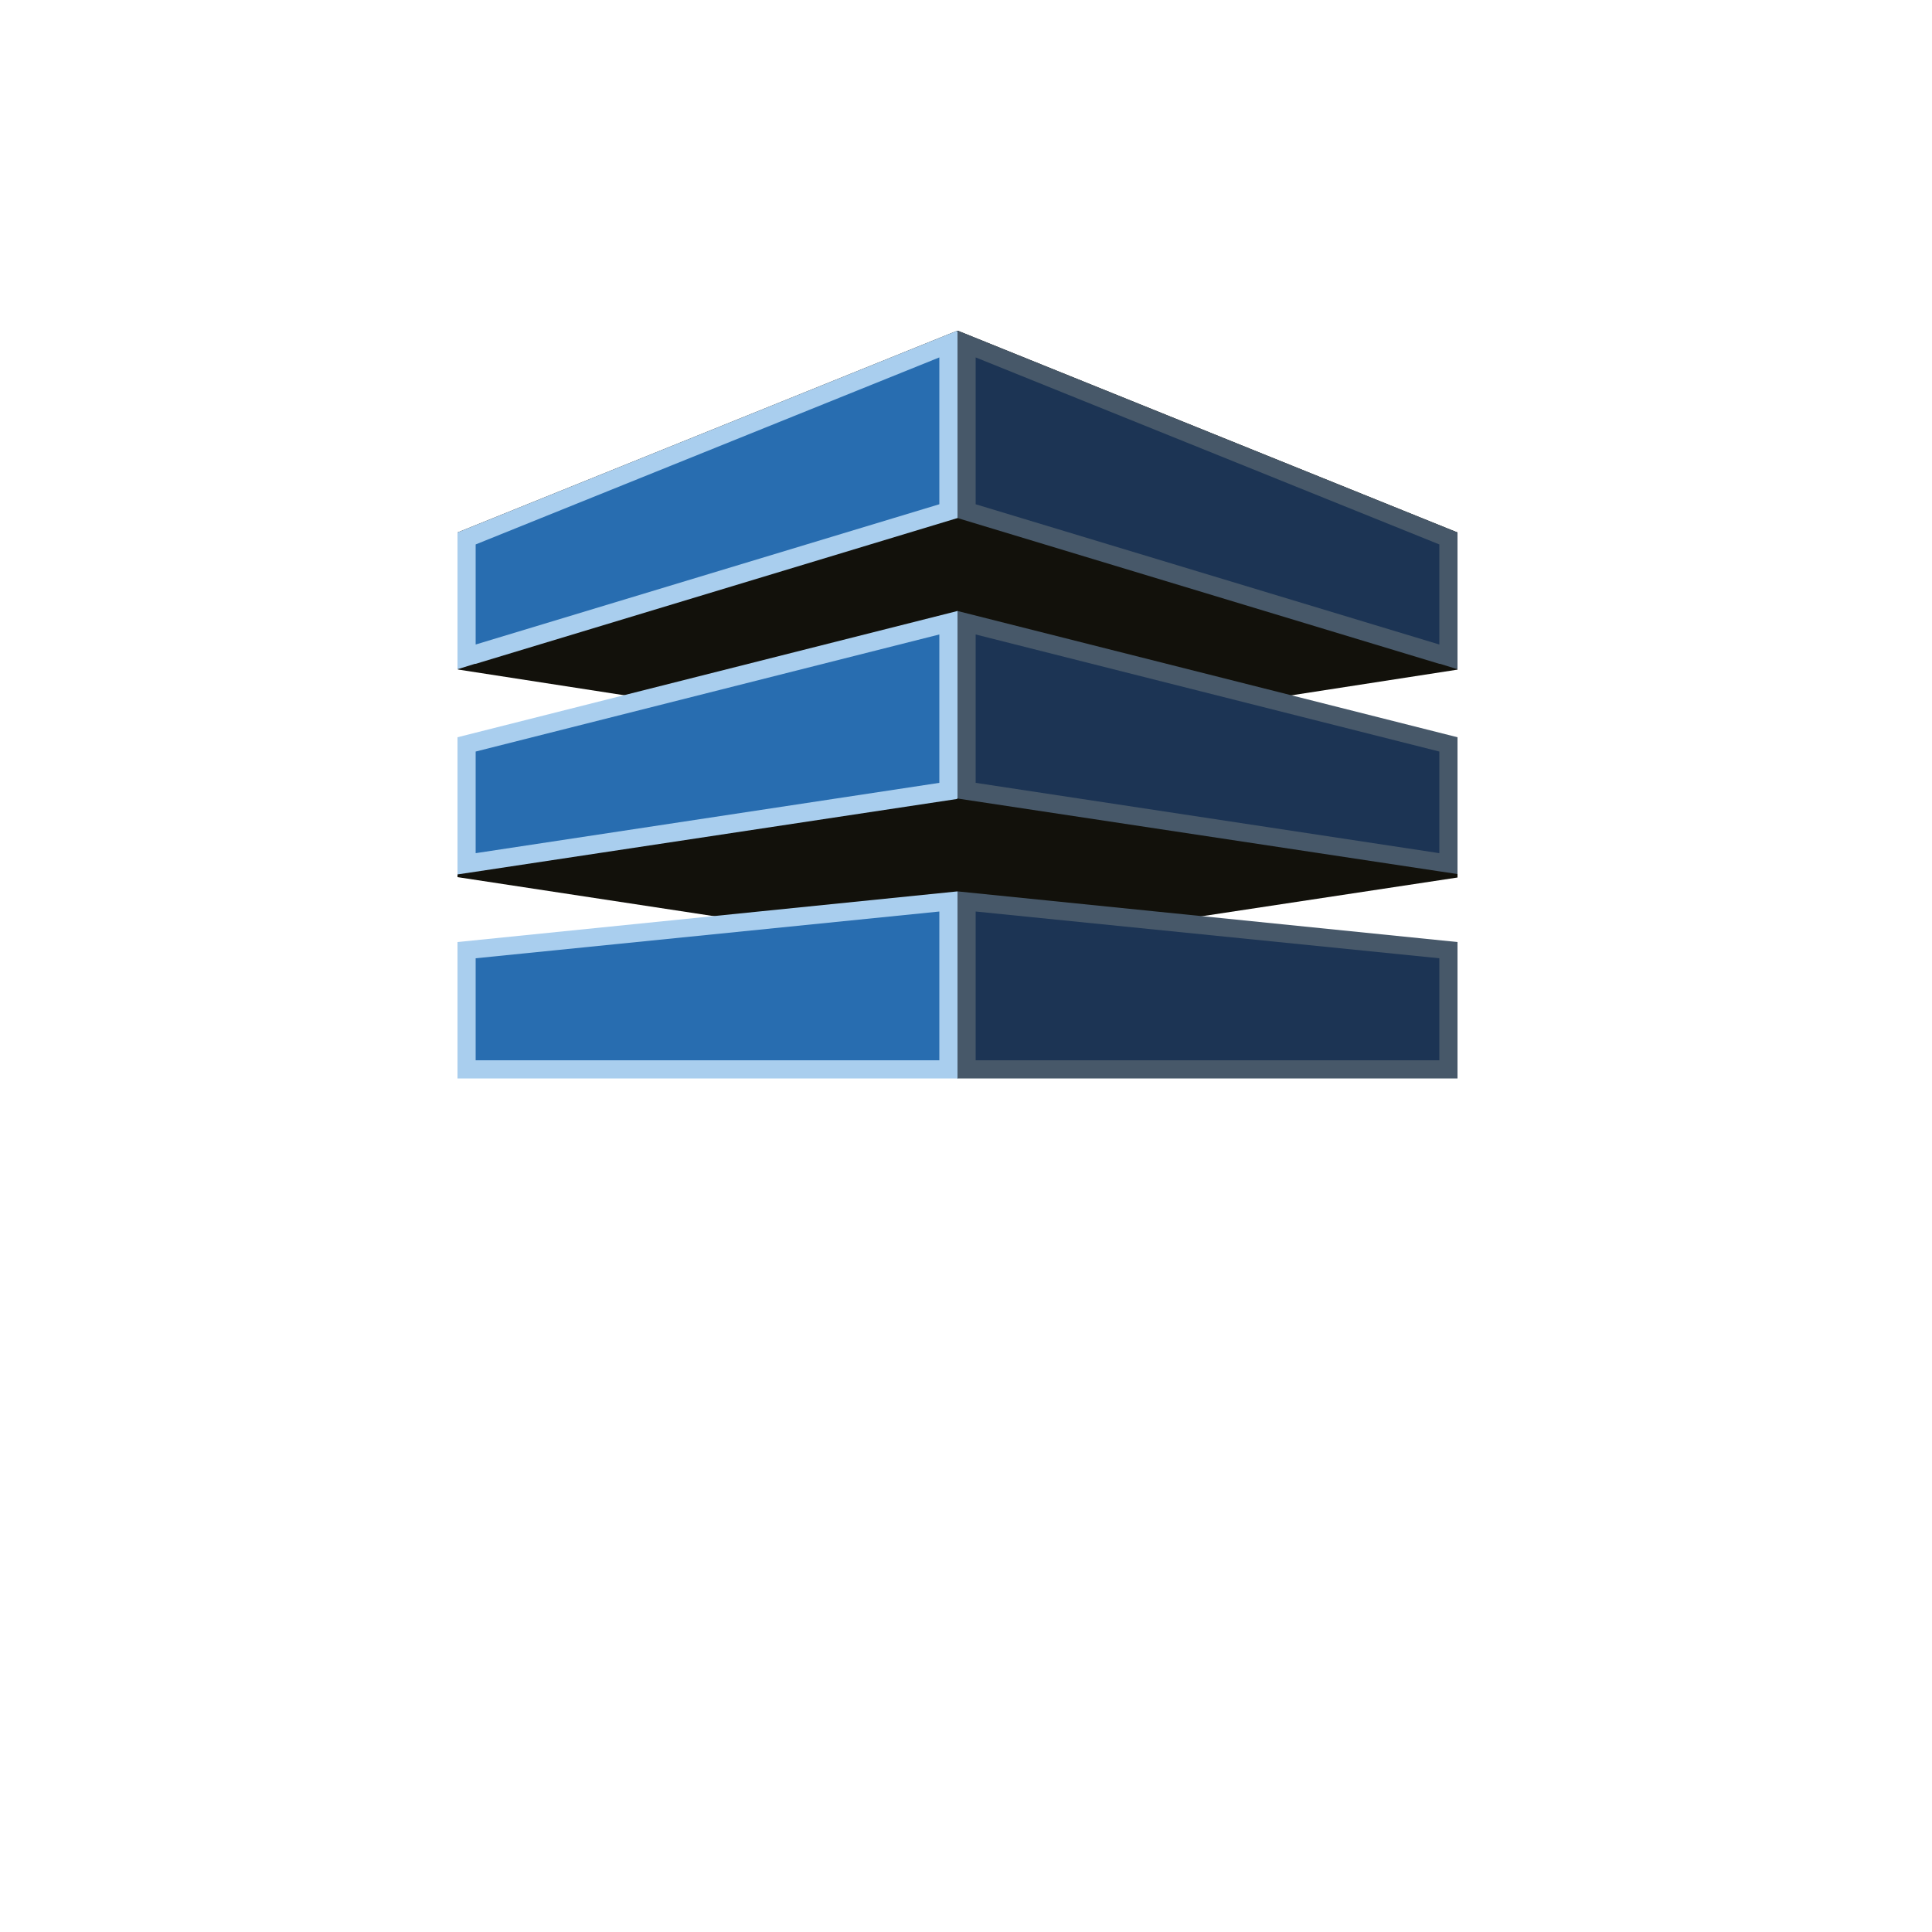
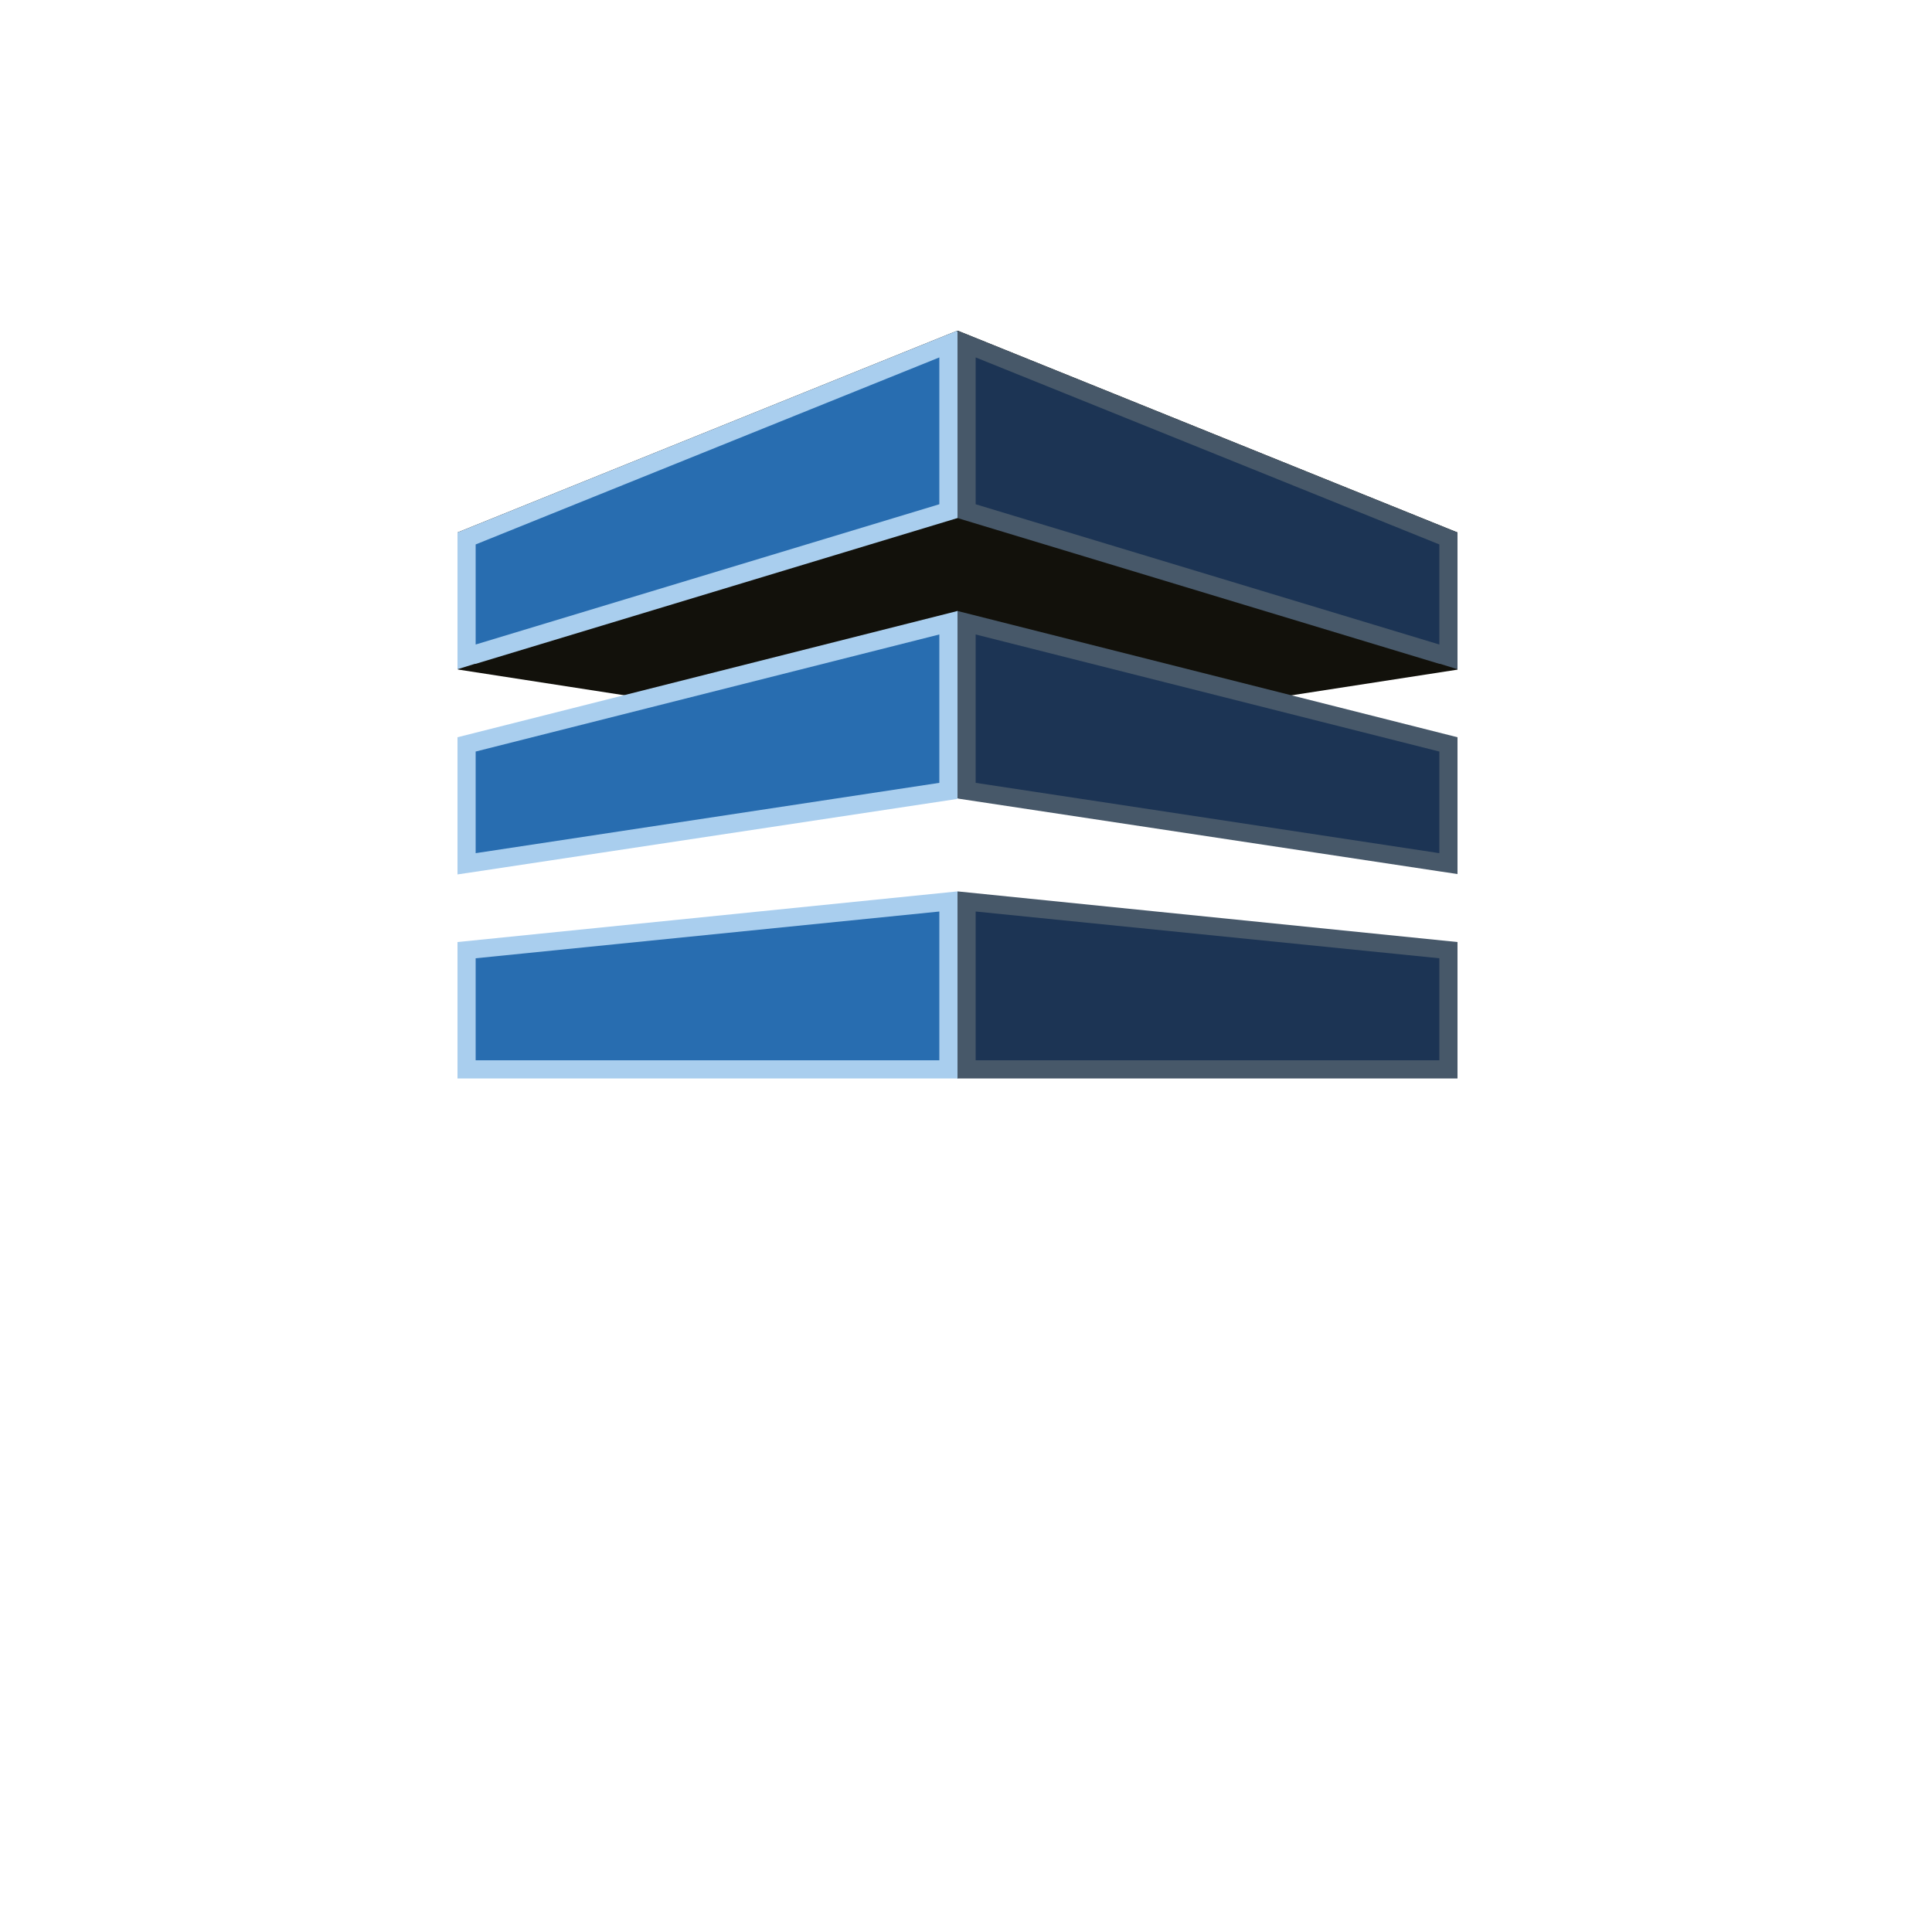
<svg xmlns="http://www.w3.org/2000/svg" xmlns:xlink="http://www.w3.org/1999/xlink" version="1.1" id="Layer_1" x="0px" y="0px" viewBox="0 0 500 500" style="enable-background:new 0 0 500 500;" xml:space="preserve">
  <style type="text/css">
	.st0{fill:#A1DF0F;stroke:#A1DF0F;stroke-width:3.391;stroke-miterlimit:10;}
	.st1{fill:#A1DF0F;}
	.st2{fill:#FFFFFF;}
	.st3{fill:#AA8E56;}
	.st4{fill:#12110B;}
	.st5{fill:#286DB0;}
	.st6{fill:#A9CEEE;}
	.st7{fill:#1C3454;}
	.st8{fill:#475869;}
	.st9{clip-path:url(#SVGID_2_);fill:#232C59;}
	.st10{clip-path:url(#SVGID_2_);fill:#4BA7DD;}
	.st11{clip-path:url(#SVGID_2_);fill-rule:evenodd;clip-rule:evenodd;fill:#47A0D9;}
	.st12{clip-path:url(#SVGID_2_);fill-rule:evenodd;clip-rule:evenodd;fill:#232C59;}
	.st13{clip-path:url(#SVGID_2_);fill-rule:evenodd;clip-rule:evenodd;fill:#4BA7DD;}
	.st14{fill:url(#SVGID_3_);}
	.st15{clip-path:url(#SVGID_5_);}
	.st16{fill:#00B4EC;}
	.st17{clip-path:url(#SVGID_5_);fill:#FFFFFF;}
	.st18{clip-path:url(#SVGID_5_);fill:#00B4EC;}
	.st19{display:none;}
	.st20{display:inline;}
	.st21{fill:url(#SVGID_6_);}
	.st22{filter:url(#Adobe_OpacityMaskFilter);}
	.st23{filter:url(#Adobe_OpacityMaskFilter_1_);}
	.st24{mask:url(#SVGID_7_);fill:url(#SVGID_8_);}
	.st25{fill:url(#SVGID_9_);}
	.st26{filter:url(#Adobe_OpacityMaskFilter_2_);}
	.st27{filter:url(#Adobe_OpacityMaskFilter_3_);}
	.st28{mask:url(#SVGID_10_);fill:url(#SVGID_11_);}
	.st29{fill:url(#SVGID_12_);}
	.st30{fill:url(#SVGID_13_);}
	.st31{filter:url(#Adobe_OpacityMaskFilter_4_);}
	.st32{filter:url(#Adobe_OpacityMaskFilter_5_);}
	.st33{mask:url(#SVGID_14_);fill:url(#SVGID_15_);}
	.st34{fill:url(#SVGID_16_);}
	.st35{filter:url(#Adobe_OpacityMaskFilter_6_);}
	.st36{filter:url(#Adobe_OpacityMaskFilter_7_);}
	.st37{mask:url(#SVGID_17_);fill:url(#SVGID_18_);}
	.st38{fill:url(#SVGID_19_);}
	.st39{fill:url(#SVGID_20_);}
	.st40{filter:url(#Adobe_OpacityMaskFilter_8_);}
	.st41{filter:url(#Adobe_OpacityMaskFilter_9_);}
	.st42{mask:url(#SVGID_21_);fill:url(#SVGID_22_);}
	.st43{fill:url(#SVGID_23_);}
	.st44{filter:url(#Adobe_OpacityMaskFilter_10_);}
	.st45{filter:url(#Adobe_OpacityMaskFilter_11_);}
	.st46{mask:url(#SVGID_24_);fill:url(#SVGID_25_);}
	.st47{fill:url(#SVGID_26_);}
	.st48{fill:url(#SVGID_27_);}
	.st49{filter:url(#Adobe_OpacityMaskFilter_12_);}
	.st50{filter:url(#Adobe_OpacityMaskFilter_13_);}
	.st51{mask:url(#SVGID_28_);fill:url(#SVGID_29_);}
	.st52{fill:url(#SVGID_30_);}
	.st53{filter:url(#Adobe_OpacityMaskFilter_14_);}
	.st54{filter:url(#Adobe_OpacityMaskFilter_15_);}
	.st55{mask:url(#SVGID_31_);fill:url(#SVGID_32_);}
	.st56{fill:url(#SVGID_33_);}
	.st57{fill:none;stroke:#FFFFFF;stroke-width:2.382;stroke-miterlimit:10;}
	.st58{display:none;clip-path:url(#SVGID_35_);fill:#231F20;}
	.st59{clip-path:url(#SVGID_35_);fill:#B3B6B8;}
	.st60{clip-path:url(#SVGID_35_);fill:#FFFFFF;}
	.st61{clip-path:url(#SVGID_37_);fill:#FFFFFF;}
	.st62{fill:#FFFFFF;stroke:#FFFFFF;stroke-width:1.522;stroke-miterlimit:10;}
	.st63{fill:#EC1C24;}
	.st64{fill:#FDC122;}
	.st65{fill:#68C2E5;}
	.st66{opacity:0.3;}
	.st67{fill:#9EC7FF;}
	.st68{opacity:0.4;}
</style>
  <g>
    <g>
      <path class="st2" d="M29.1,377.9h-14v-62.7h14V377.9z" />
      <path class="st2" d="M41.6,320.1L41.6,320.1c1.2-3.3,2.8-6.6,4.9-9.7c2-3.1,4-5.5,6-7c0.7,0.6,1.9,2,3.5,4.4    c-2.3,4.6-4.1,11.1-5.3,19.5C47.4,326.6,44.5,324.2,41.6,320.1L41.6,320.1L41.6,320.1z M56.8,320.1c1.1-3.3,2.7-6.6,4.8-9.7    c2-3.1,4.1-5.5,6-7c0.7,0.6,1.9,2,3.5,4.4c-2.3,4.6-4.1,11.1-5.3,19.5C62.8,326.6,59.7,324.2,56.8,320.1z" />
      <path class="st2" d="M121,326.4l-3.2,16c-1.2,6.3-3.5,10.7-6.6,13.5c-3.2,2.7-7.7,4.1-13.6,4.1h-8.9c0.8-3.2,1.9-5.6,3.3-7.2h2.7    c2.6,0,4.6-0.7,5.9-2c1.3-1.4,2.3-3.7,2.9-7.1l2.8-16.7c0.1-0.5,0.2-1,0.2-1.4c0-2-1.2-3-3.5-3H85.1c-1.2,0-2.4-0.5-3.5-1.6    c-1.1-1-1.6-2.1-1.6-3.3v-17h14v14.6h18.8c5.7,0,8.5,2.5,8.5,7.4C121.4,323.7,121.2,325,121,326.4z" />
      <path class="st2" d="M180.1,315.2c-0.4,2.8-1.5,5.2-3.4,7.3h-2.8c-1.6,0-2.4,0.8-2.4,2.5v35h-14.1v-35.4c0-1.4-0.8-2-2.3-2h-20.3    c-1.9-1.9-2.9-4.4-2.9-7.3H180.1z" />
      <path class="st2" d="M219.8,353.7c0,4.2-1.5,6.3-4.5,6.3h-24.1c0.3-3.6,1.3-6,3.1-7.4h10.7c0.6,0,0.9-0.4,0.9-1.4v-22.3    c0-1.8-0.6-3.3-1.7-4.5s-2.6-1.9-4.2-1.9h-3.5c-1.5-1.7-2.2-4.2-2.2-7.3h10.2c10.3,0,15.4,4.9,15.4,14.8V353.7z" />
      <path class="st2" d="M277.8,352.5c-0.1,2.8-1.2,5.3-3.3,7.5h-43c0.3-3.1,1.5-5.6,3.8-7.5h16.7c5.2,0,7.8-2.6,7.8-7.9v-13.9    c0-5.4-2.6-8.1-7.8-8.1h-17.1c-1.3-1.1-2.4-3.5-3.1-7.3h29.5c4,0,7.1,1.2,9.4,3.5c2.3,2.3,3.4,5.6,3.4,9.9v11.3    c0,7.1-3,11.3-9,12.6H277.8z" />
      <path class="st2" d="M366.3,356.8c0,2.1-1,3.2-3.1,3.2h-40.9c-1.1,0-1.8-0.2-2.1-0.6c-0.3-0.4-0.4-1.2-0.4-2.3v-36.9    c0-2,0.3-3.4,1-4c0.7-0.6,2-0.9,3.9-0.9h25.7c5.5,0,9.5,1,11.9,3.1c2.7,2.3,4.1,6.2,4.1,11.8V356.8z M352.2,351.2v-22.2    c0-4.3-2.1-6.4-6.4-6.4H335c-0.8,0-1.1,0.4-1.1,1.3v27.4c0,0.9,0.4,1.4,1.2,1.4h16C351.8,352.5,352.2,352.1,352.2,351.2z" />
      <path class="st2" d="M395.6,343.1c-2.3,0.8-4.8,1.3-7.5,1.3c-2.6,0-4.9-0.4-6.6-1.3v-27.9h14.1V343.1z" />
      <path class="st2" d="M424.8,343.1c-2.3,0.8-4.8,1.3-7.5,1.3c-2.6,0-4.9-0.4-6.6-1.3v-27.9h14.1V343.1z" />
      <path class="st2" d="M484.9,360h-14v-31.1c0-4.3-1.8-6.4-5.5-6.4h-10c-0.8,0-1.1,0.5-1.1,1.6V360H440v-40.8c0-2.7,1.3-4,4-4h24.9    c5.5,0,9.4,1,11.9,3.1c2.7,2.3,4.1,6.2,4.1,11.8V360z" />
    </g>
    <g>
-       <path class="st2" d="M115,414.4h-4.9v-17.1c0-3.2-1.5-4.8-4.5-4.8h-9.1c-1-0.8-1.6-1.8-1.8-3.2h11c6.1,0,9.2,2.9,9.2,8.8V414.4z" />
+       <path class="st2" d="M115,414.4h-4.9v-17.1c0-3.2-1.5-4.8-4.5-4.8h-9.1h11c6.1,0,9.2,2.9,9.2,8.8V414.4z" />
      <path class="st2" d="M149,414.4h-4.9v-17.8c0-1.2-0.3-2.2-1-3c-0.6-0.7-1.5-1.1-2.6-1.1H132V407c0,2.1-0.5,3.8-1.6,5.1    c-1.3,1.5-3.1,2.3-5.5,2.3h-4.4c0.2-1.1,0.7-2.2,1.5-3.2h2.6c0.7,0,1.3-0.2,1.8-0.7c0.5-0.5,0.8-1.2,0.8-2v-15.9h-2.5    c-1-0.9-1.6-2-1.8-3.2H140c3,0,5.2,0.7,6.7,2c1.6,1.4,2.3,3.7,2.3,6.8V414.4z" />
-       <path class="st2" d="M162.3,414.4h-4.9v-25h4.9V414.4z" />
      <path class="st2" d="M175.5,403c-1.9,1-3.5,1.5-4.9,1.5v-15.1h4.9V403z" />
      <path class="st2" d="M222,411.2c-0.1,1.2-0.5,2.3-1.3,3.2h-22.6c0.2-1.5,0.7-2.6,1.6-3.2h10.4c2.9,0,4.4-1.5,4.4-4.4v-9.7    c0-3-1.5-4.5-4.4-4.5h-9.6c-0.9-0.7-1.5-1.8-1.7-3.2h13c2.3,0,4.1,0.6,5.5,1.9c1.5,1.4,2.2,3.2,2.2,5.6v7.3c0,4-1.5,6.4-4.5,7H222    z" />
      <path class="st2" d="M233.4,414.4h-4.9v-25h4.9V414.4z" />
      <path class="st2" d="M266.1,396l-2,9.9c-0.6,3.1-1.6,5.3-2.9,6.5c-1.5,1.4-3.7,2-6.7,2h-8.9c-0.6,0-1.1-0.1-1.4-0.3    c-0.4-0.4-0.6-1.1-0.8-2.1l-3.3-22.6h5l2.6,21.2c0.1,0.4,0.3,0.7,0.7,0.7h6c1.7,0,2.9-0.5,3.6-1.4c0.5-0.6,0.9-1.7,1.2-3.3l2-11.1    c0-0.2,0-0.4,0-0.6c0-1.6-0.8-2.3-2.4-2.3H251c0.2-1.3,0.8-2.3,1.8-3.2h7.3c4.2,0,6.2,1.7,6.2,5    C266.2,394.9,266.2,395.4,266.1,396z" />
      <path class="st2" d="M315.8,414.4h-4.9v-17.8c0-1.2-0.3-2.2-1-3c-0.6-0.7-1.5-1.1-2.6-1.1h-8.5V407c0,2.1-0.5,3.8-1.6,5.1    c-1.3,1.5-3.1,2.3-5.5,2.3h-4.4c0.2-1.1,0.7-2.2,1.5-3.2h2.6c0.7,0,1.3-0.2,1.8-0.7c0.5-0.5,0.8-1.2,0.8-2v-15.9h-2.5    c-1-0.9-1.6-2-1.8-3.2h17.1c3,0,5.2,0.7,6.7,2c1.6,1.4,2.3,3.7,2.3,6.8V414.4z" />
      <path class="st2" d="M329.1,414.4h-4.9v-25h4.9V414.4z" />
      <path class="st2" d="M342.2,403c-1.9,1-3.5,1.5-4.9,1.5v-15.1h4.9V403z" />
      <path class="st2" d="M373.8,414.4h-4.8v-17.8c0-2.7-1.3-4.1-3.9-4.1h-9.5v21.9h-4.9v-23.8c0-0.8,0.4-1.2,1.2-1.2h12.4    c6.3,0,9.4,2.9,9.4,8.8V414.4z" />
      <path class="st2" d="M401.3,395.7L399,406c-0.7,3.2-2.1,5.5-4,6.8c-1.6,1.1-3.8,1.6-6.6,1.6h-4c0.4-1.5,1-2.6,1.8-3.2h2.5    c1.6,0,2.8-0.4,3.7-1.2c0.8-0.8,1.4-2.1,1.8-4l2.3-11.5c0.1-0.3,0.1-0.5,0.1-0.8c0-0.9-0.6-1.3-1.9-1.3h-12.6    c-1.3,0-1.9-0.6-1.9-1.9v-9.5h4.8v8.1h11.3c3.5,0,5.3,1.5,5.3,4.4C401.6,394.4,401.5,395,401.3,395.7z" />
    </g>
    <g>
      <polygon class="st4" points="247.9,193.3 377.2,173.3 377.2,173.2 377.2,137.8 247.9,85.6 247.7,85.6 118.4,137.8 118.4,173.2     118.7,173.3   " />
-       <polygon class="st4" points="118.4,227 247.8,246.7 377.2,227.1 377.2,191.7 248.1,159 247.8,158.9 247.8,159 118.4,191.7   " />
      <g>
        <path class="st5" d="M120.8,245.9c0,3.5,0,27,0,30.9c4.5,0,120.4,0,124.7,0c0-4.1,0-39.1,0-43.5     C240.8,233.8,124.8,245.5,120.8,245.9z" />
        <path class="st6" d="M247.8,230.7h-0.1l-129.3,13.1v35.3h124.7l0,0l0,0l0,0h4.6l0.1,0.1V230.7L247.8,230.7z M123.1,248l120-12.1     v38.5h-120V248L123.1,248z" />
      </g>
      <g>
        <path class="st5" d="M120.8,192.6c0,3,0,26.5,0,30.8c5.1-0.8,121.4-18.3,124.7-18.9c0-3.3,0-38.3,0-43.5     C240.4,162.5,124.2,191.8,120.8,192.6z" />
        <path class="st6" d="M247.8,158.1l-0.3,0.1l-129.1,32.6v30.7l0,0v0.1l0,0v4.7l4.7-0.7l0,0h0l0,0l124.4-18.8l0.3-0.1V158.1     L247.8,158.1z M123.1,194.5l120-30.3v38.4l-120,18.2V194.5L123.1,194.5z" />
      </g>
      <g>
        <path class="st5" d="M120.8,139.3c0,2.6,0,25.7,0,30.7c5.7-1.7,121.7-36.9,124.7-37.8c0-3.1,0-38,0-43.3     C239.6,91.4,123.6,138.2,120.8,139.3z" />
        <path class="st6" d="M247.7,85.6l-129.3,52.2v30.5l0,0v0.2l0,0v4.7l4.5-1.4l0,0l0.2,0l0,0l124.6-37.7l0.1,0V85.9L247.7,85.6     L247.7,85.6z M123.1,140.9l120-48.4v38l-120,36.3V140.9L123.1,140.9z" />
      </g>
      <g>
        <path class="st7" d="M250.2,276.8c4.2,0,120.2,0,124.7,0c0-3.8,0-27.4,0-30.9c-4-0.4-120-12.1-124.7-12.6     C250.2,237.7,250.2,272.7,250.2,276.8z" />
        <path class="st8" d="M247.9,230.7h-0.1v4.7l0,0v0l0,0v39l0,0v0.1l0,0v4.7l0.1-0.1h4.6l0,0l0,0l0,0h124.7v-35.3L247.9,230.7     L247.9,230.7z M252.5,274.4v-38.5l120,12.1v26.4H252.5L252.5,274.4z" />
      </g>
      <g>
        <path class="st7" d="M250.2,204.6c3.3,0.5,119.6,18.1,124.7,18.9c0-4.4,0-27.8,0-30.8c-3.4-0.8-119.6-30.2-124.7-31.5     C250.2,166.4,250.2,201.3,250.2,204.6z" />
        <path class="st8" d="M247.8,158.1v4.7l0,0v0.2l0,0v43.6l0.3,0.1l124.4,18.8l0,0h0l0,0l4.7,0.7v-35.4l-129.1-32.6L247.8,158.1     L247.8,158.1z M252.5,202.6v-38.4l120,30.3v26.3L252.5,202.6L252.5,202.6z" />
      </g>
      <g>
        <path class="st7" d="M250.2,132.3c3,0.9,119,36,124.7,37.8c0-5,0-28.1,0-30.7C372,138.2,256,91.4,250.2,89     C250.2,94.3,250.2,129.2,250.2,132.3z" />
        <path class="st8" d="M247.9,85.6l-0.1,0.3v4.4l0,0v0.3l0,0v43.5l0.1,0l124.6,37.7l0,0l0.2,0l0,0l4.5,1.4v-35.4L247.9,85.6     L247.9,85.6z M252.5,130.5v-38l120,48.4v25.9L252.5,130.5L252.5,130.5z" />
      </g>
    </g>
  </g>
  <g>
    <defs>
      <rect id="SVGID_1_" x="-107.3" y="-370.4" width="1754.7" height="1240.7" />
    </defs>
    <clipPath id="SVGID_2_">
      <use xlink:href="#SVGID_1_" style="overflow:visible;" />
    </clipPath>
  </g>
  <g>
    <defs>
      <rect id="SVGID_4_" x="-187.5" y="430.6" width="875" height="618.7" />
    </defs>
    <clipPath id="SVGID_3_">
      <use xlink:href="#SVGID_4_" style="overflow:visible;" />
    </clipPath>
  </g>
</svg>